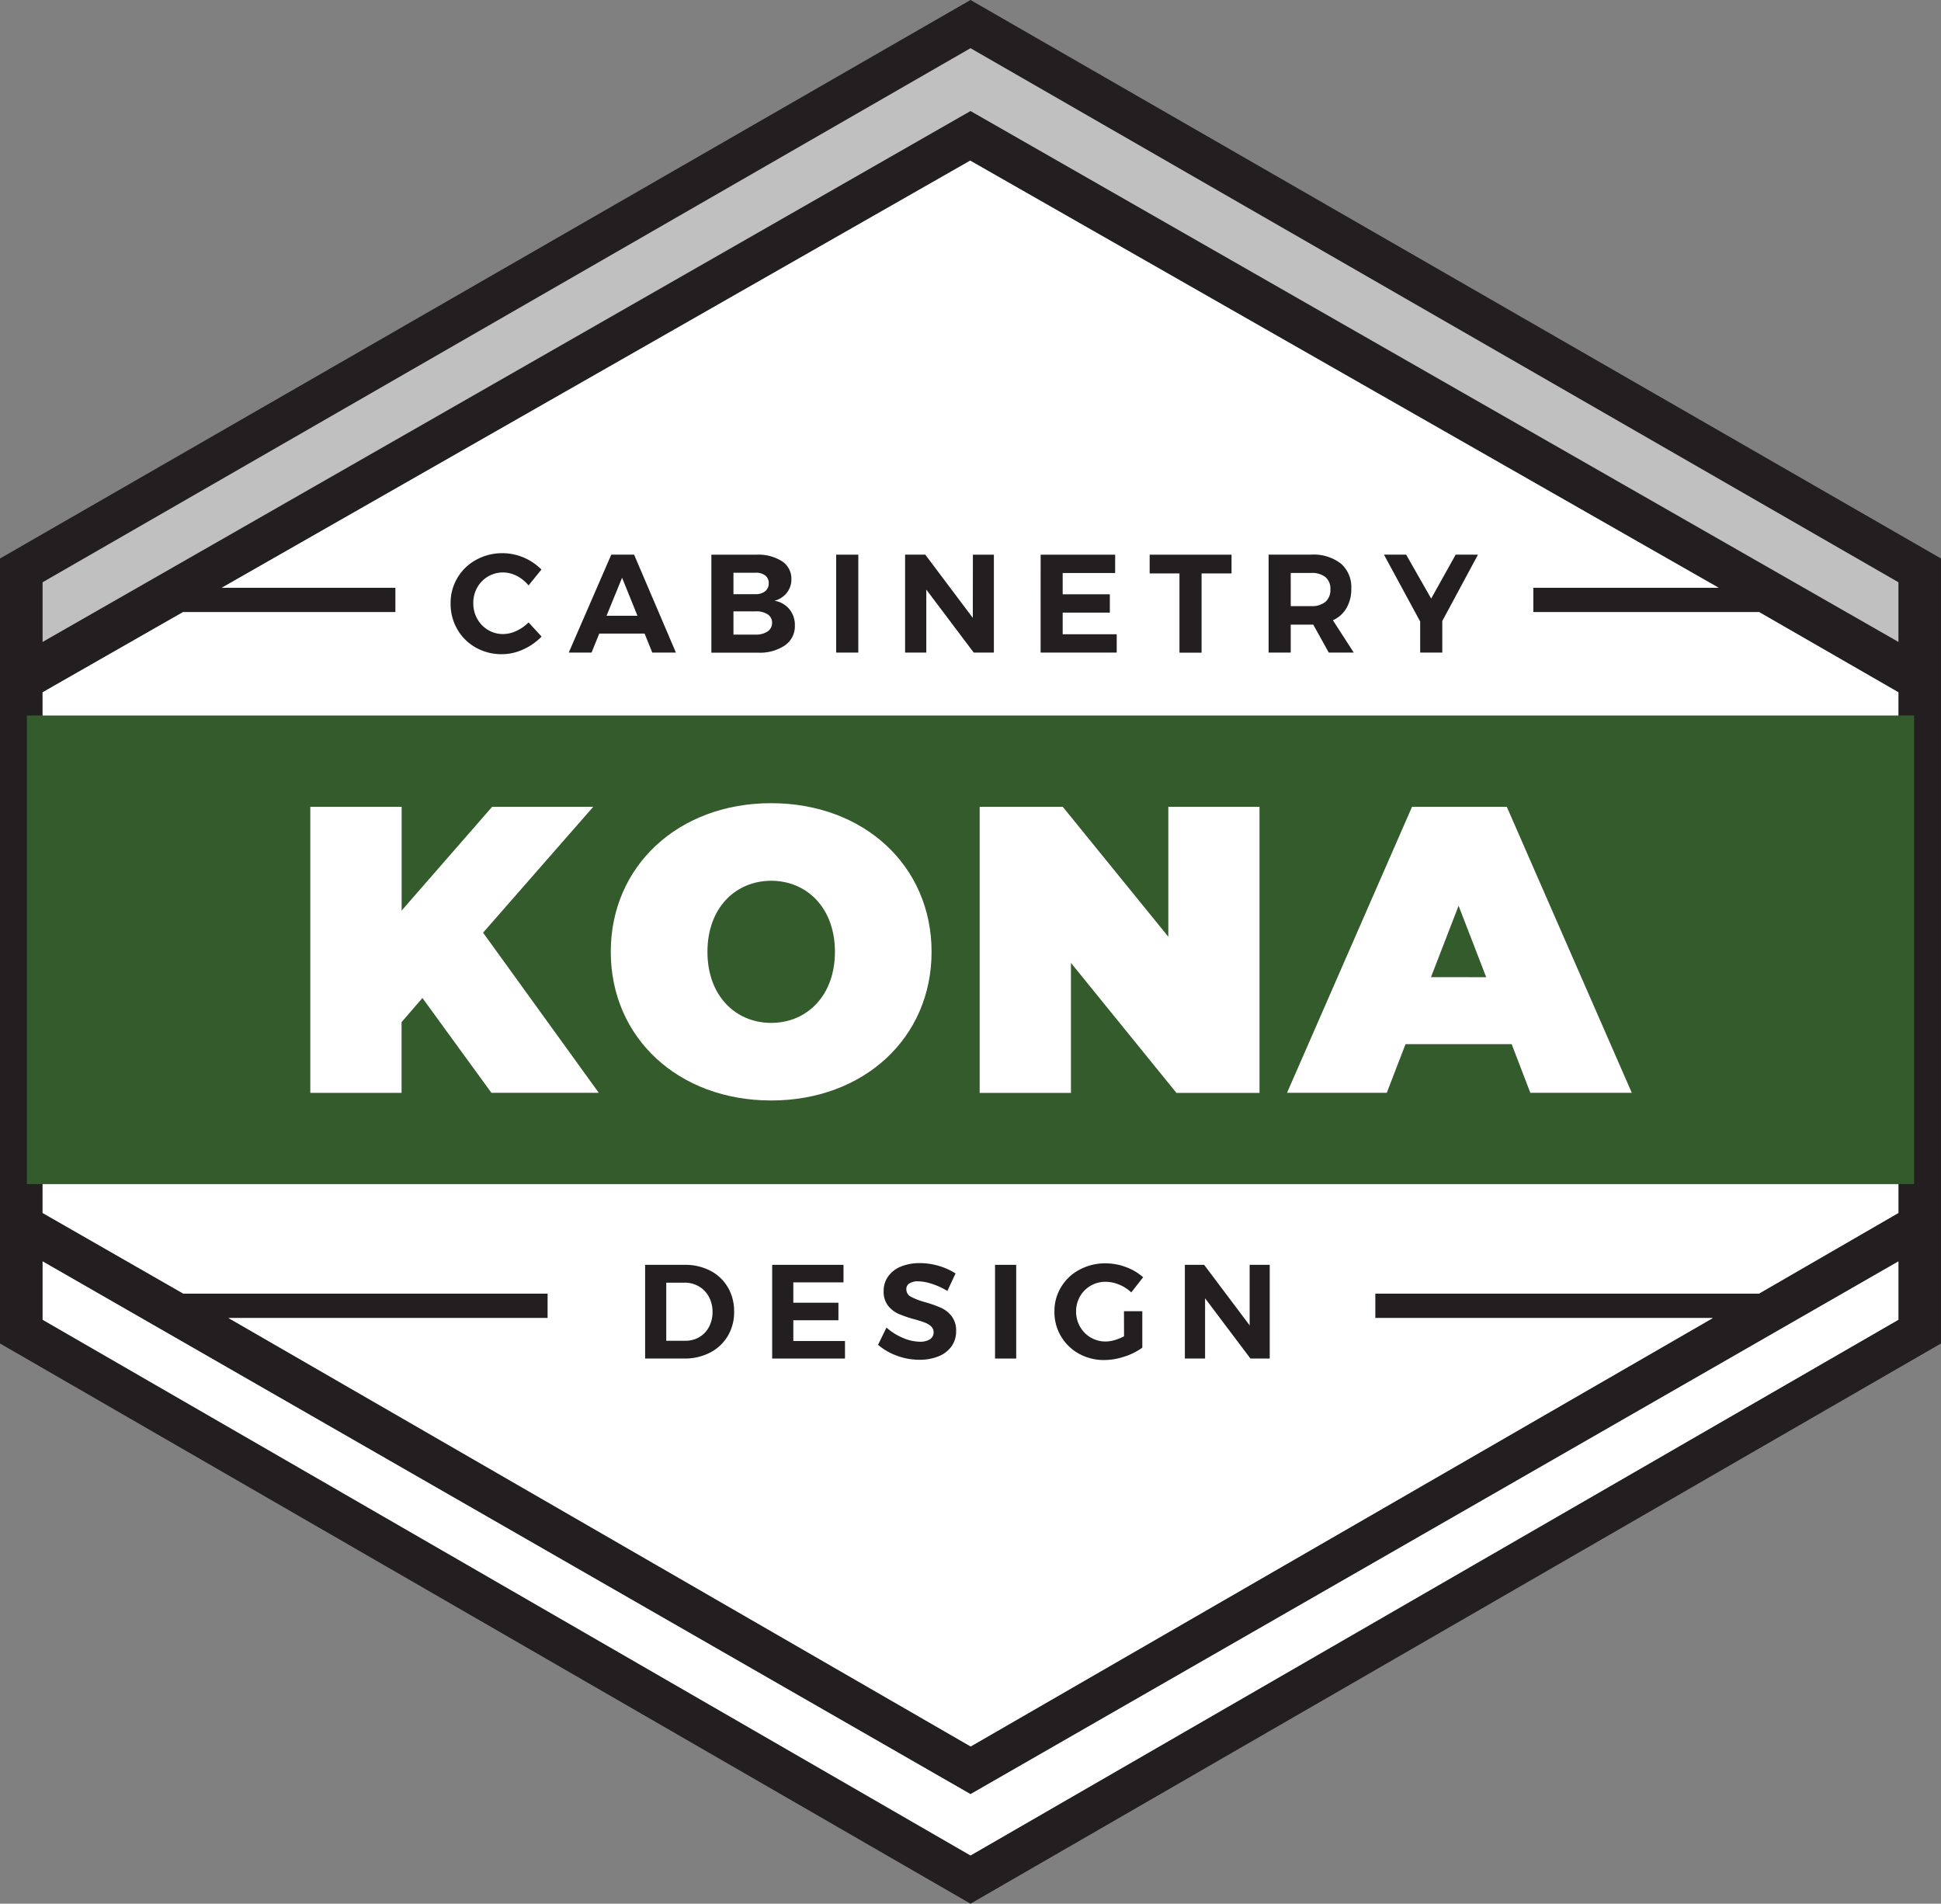
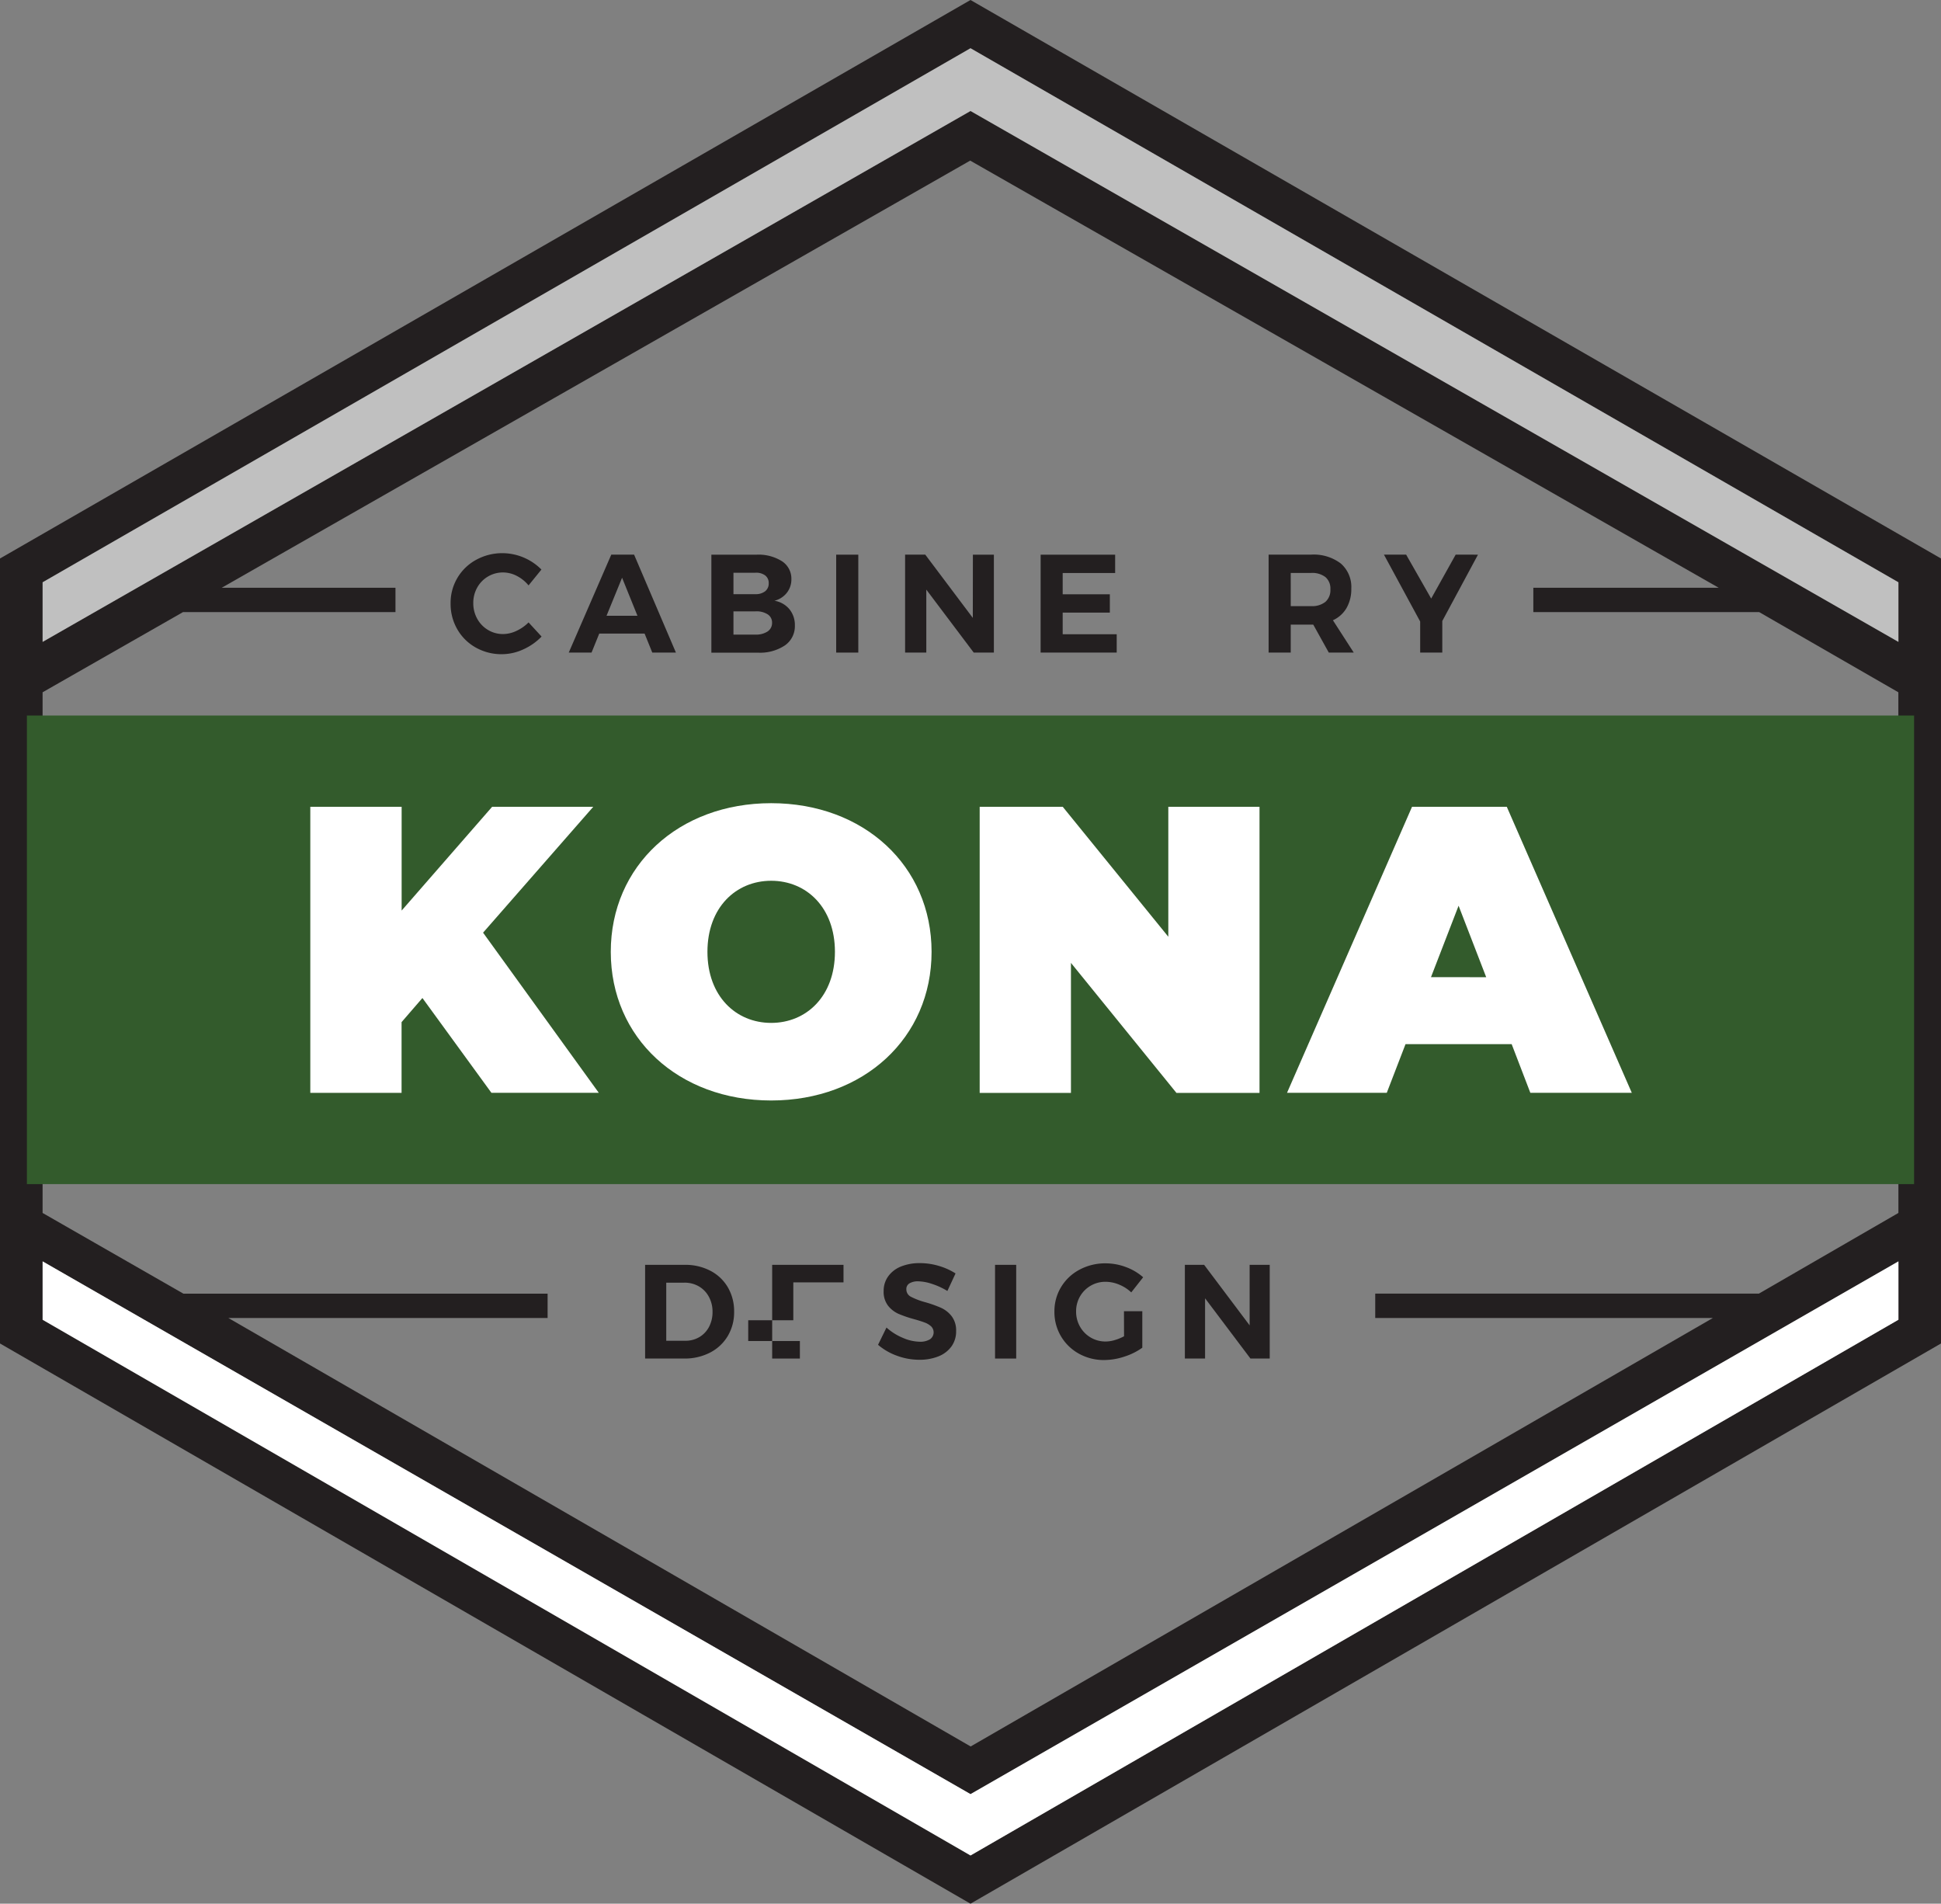
<svg xmlns="http://www.w3.org/2000/svg" width="340.533" height="333.938" viewBox="0 0 340.533 333.938">
  <rect x="0" y="0" width="340.533" height="333.938" fill="#808080" stroke="none" />
  <g id="Group_813" data-name="Group 813" transform="translate(-118 -20)">
    <path id="Path_1113" data-name="Path 1113" d="M368.905,365.277,198.639,463.246v137.7l170.266,98.273,170.266-98.273v-137.7ZM531.7,596.784,368.905,690.765,206.113,596.793V586.546L368.905,680,531.7,586.546Zm0-18.735L507.222,592.2h-67.31v4.272h59.244L368.933,671.637,238.7,596.475h56.012v-4.269h-63.9l-24.7-14.155V486.716l24.638-14.068h37.271v-4.269H237.54L368.852,393.45l131.313,74.928H467.651v4.269h39.616l24.424,14.068Zm0-100.175L368.905,384.747l-162.793,93.13V467.418l162.793-93.683L531.7,467.418Z" transform="translate(-80.639 -345.277)" fill="#231f20" />
-     <path id="Path_1106" data-name="Path 1106" d="M531.233,484.934V576.27l-24.476,14.154h-67.31v4.27H498.69L368.468,669.856,238.245,594.694h56.012v-4.27H230.341l-24.7-14.154V484.934l24.638-14.068h37.271V466.6H237.066l131.313-74.928L499.692,466.6H467.177v4.269H506.8Z" transform="translate(-80.168 -343.495)" fill="#fff" />
    <path id="Path_1107" data-name="Path 1107" d="M316.128,574.171a7.588,7.588,0,0,1,3.06,2.912,8.285,8.285,0,0,1,1.093,4.261,8.144,8.144,0,0,1-1.113,4.264,7.721,7.721,0,0,1-3.112,2.912,9.688,9.688,0,0,1-4.556,1.043h-6.834V573.125h6.976A9.435,9.435,0,0,1,316.128,574.171ZM314.181,585.8a4.488,4.488,0,0,0,1.7-1.8,5.534,5.534,0,0,0,.612-2.631,5.421,5.421,0,0,0-.648-2.653,4.633,4.633,0,0,0-1.761-1.819,4.947,4.947,0,0,0-2.526-.645h-3.185v10.191h3.357a4.729,4.729,0,0,0,2.459-.648Z" transform="translate(-73.485 -331.25)" fill="#231f20" />
    <rect id="Green_Rectangle" data-name="Green Rectangle" width="331.093" height="82.196" transform="translate(122.717 145.516)" fill="#335b2c" />
-     <path id="Path_1108" data-name="Path 1108" d="M325.545,573.124h12.516V576.2h-8.806v3.569h7.913v3.076h-7.913v3.641h9.065v3.076H325.545Z" transform="translate(-72.074 -331.249)" fill="#231f20" />
+     <path id="Path_1108" data-name="Path 1108" d="M325.545,573.124h12.516V576.2h-8.806v3.569v3.076h-7.913v3.641h9.065v3.076H325.545Z" transform="translate(-72.074 -331.249)" fill="#231f20" />
    <path id="Path_1109" data-name="Path 1109" d="M352.422,576.491a8.158,8.158,0,0,0-2.431-.459,2.856,2.856,0,0,0-1.527.353,1.144,1.144,0,0,0-.556,1.032,1.446,1.446,0,0,0,.809,1.327,12.5,12.5,0,0,0,2.5.951,21.723,21.723,0,0,1,2.781.987,4.939,4.939,0,0,1,1.866,1.48,4.1,4.1,0,0,1,.776,2.606,4.473,4.473,0,0,1-.834,2.712,5.151,5.151,0,0,1-2.292,1.727,8.8,8.8,0,0,1-3.31.587,11.306,11.306,0,0,1-3.922-.7,10.563,10.563,0,0,1-3.338-1.925l1.48-3.029a10.01,10.01,0,0,0,2.865,1.808,7.714,7.714,0,0,0,2.959.681,3.26,3.26,0,0,0,1.8-.423,1.474,1.474,0,0,0,.211-2.267,3.34,3.34,0,0,0-1.112-.67q-.67-.259-1.844-.587a20.976,20.976,0,0,1-2.759-.94,4.872,4.872,0,0,1-1.844-1.433,3.969,3.969,0,0,1-.773-2.559,4.334,4.334,0,0,1,.8-2.592,5.053,5.053,0,0,1,2.225-1.716,8.6,8.6,0,0,1,3.338-.6,11.546,11.546,0,0,1,3.339.493,11.306,11.306,0,0,1,2.911,1.315l-1.432,3.076a12.516,12.516,0,0,0-2.684-1.235Z" transform="translate(-70.897 -331.267)" fill="#231f20" />
    <path id="Path_1110" data-name="Path 1110" d="M362.174,573.124h3.713v16.438h-3.713Z" transform="translate(-69.602 -331.249)" fill="#231f20" />
    <path id="Path_1111" data-name="Path 1111" d="M384.126,581.282h3.218v6.4a11.167,11.167,0,0,1-3.148,1.563,11.345,11.345,0,0,1-3.521.6,8.98,8.98,0,0,1-4.45-1.113,8.3,8.3,0,0,1-4.3-7.388,8.155,8.155,0,0,1,1.174-4.308,8.282,8.282,0,0,1,3.229-3.04,9.5,9.5,0,0,1,4.567-1.113,10.118,10.118,0,0,1,3.58.657,9.536,9.536,0,0,1,3.018,1.786l-2.089,2.653a6.813,6.813,0,0,0-2.114-1.36,6.231,6.231,0,0,0-2.395-.5,5.115,5.115,0,0,0-4.486,2.573,5.206,5.206,0,0,0-.681,2.643,5.284,5.284,0,0,0,.693,2.665,5.109,5.109,0,0,0,4.5,2.595,5.645,5.645,0,0,0,1.574-.247,8.768,8.768,0,0,0,1.644-.67Z" transform="translate(-68.935 -331.271)" fill="#231f20" />
    <path id="Path_1112" data-name="Path 1112" d="M404.736,573.124h3.524v16.438h-3.382l-7.96-10.569v10.569h-3.546V573.124h3.382l7.983,10.617Z" transform="translate(-67.497 -331.249)" fill="#231f20" />
    <path id="Path_1114" data-name="Path 1114" d="M531.227,466.89v10.45L368.435,384.213,205.642,477.34V466.89l162.793-93.683Z" transform="translate(-80.163 -344.743)" fill="#fff" opacity="0.5" />
    <path id="Path_1115" data-name="Path 1115" d="M531.227,572.557v10.236L368.435,676.765,205.642,582.793V572.557l162.793,93.455Z" transform="translate(-80.163 -331.288)" fill="#fff" />
    <path id="Path_1116" data-name="Path 1116" d="M299.02,523.339c0-15.1,11.9-26.076,28.139-26.076s28.142,10.97,28.142,26.076-11.9,26.076-28.142,26.076S299.02,538.444,299.02,523.339Zm39.326,0c0-7.766-4.987-12.466-11.184-12.466s-11.184,4.7-11.184,12.466,4.987,12.466,11.184,12.466S338.346,531.1,338.346,523.339Z" transform="translate(-73.864 -336.371)" fill="#fff" />
    <path id="Path_1117" data-name="Path 1117" d="M269.309,531.4l-3.658,4.231v12.411H249.639V497.861h16.024v18.2l15.873-18.2h17.74l-19.325,22.076,20.3,28.092H281.414Z" transform="translate(-77.199 -336.332)" fill="#fff" />
    <path id="Path_1118" data-name="Path 1118" d="M408.738,497.857v50.185H394.163l-18.508-22.808v22.808H359.643V497.857h14.575l18.519,22.791V497.857Z" transform="translate(-69.766 -336.328)" fill="#fff" />
    <path id="Path_1119" data-name="Path 1119" d="M449.573,539.489H430.952l-3.29,8.539h-17.5l21.931-50.171h16.627l21.931,50.171h-17.8Zm-4.467-11.743-4.845-12.539-4.842,12.53Z" transform="translate(-66.364 -336.328)" fill="#fff" />
    <path id="Path_1120" data-name="Path 1120" d="M284.3,460.16a5.284,5.284,0,0,0-2.395-.6,5.148,5.148,0,0,0-4.542,2.653,5.474,5.474,0,0,0-.687,2.726,5.54,5.54,0,0,0,.687,2.737,5.185,5.185,0,0,0,1.891,1.967,5.049,5.049,0,0,0,2.651.723,5.526,5.526,0,0,0,2.344-.556,7.374,7.374,0,0,0,2.125-1.485l2.284,2.481a10.377,10.377,0,0,1-3.229,2.258,9,9,0,0,1-3.722.835,9.154,9.154,0,0,1-4.592-1.165,8.509,8.509,0,0,1-3.24-3.2,8.9,8.9,0,0,1-1.179-4.542,8.572,8.572,0,0,1,4.506-7.66,9.489,9.489,0,0,1,4.653-1.154,9.693,9.693,0,0,1,6.776,2.873l-2.259,2.781A6.512,6.512,0,0,0,284.3,460.16Z" transform="translate(-75.642 -339.142)" fill="#231f20" />
    <path id="Path_1121" data-name="Path 1121" d="M306.77,473.607l-1.349-3.338h-7.955l-1.352,3.338h-4l7.463-17.186h4l7.34,17.186Zm-8.027-6.458h5.427l-2.7-6.675Z" transform="translate(-74.332 -339.13)" fill="#231f20" />
    <path id="Path_1122" data-name="Path 1122" d="M327.945,457.584a3.644,3.644,0,0,1,1.644,3.143,3.771,3.771,0,0,1-.8,2.392,3.978,3.978,0,0,1-2.172,1.391,4.316,4.316,0,0,1,2.626,1.485,4.364,4.364,0,0,1,.957,2.862,4.089,4.089,0,0,1-1.744,3.485,7.856,7.856,0,0,1-4.728,1.277h-8.177V456.432h7.9A7.711,7.711,0,0,1,327.945,457.584Zm-2.959,5.265a1.705,1.705,0,0,0,.626-1.41,1.643,1.643,0,0,0-.626-1.374,2.634,2.634,0,0,0-1.73-.467h-3.83v3.758h3.83a2.681,2.681,0,0,0,1.73-.506Zm.431,7.048a1.774,1.774,0,0,0,.784-1.535,1.7,1.7,0,0,0-.784-1.474,3.643,3.643,0,0,0-2.161-.514h-3.83v4.075h3.83a3.719,3.719,0,0,0,2.167-.551Z" transform="translate(-72.747 -339.13)" fill="#231f20" />
    <path id="Path_1123" data-name="Path 1123" d="M336.065,456.424h3.88V473.6h-3.88Z" transform="translate(-71.363 -339.125)" fill="#231f20" />
    <path id="Path_1124" data-name="Path 1124" d="M359.293,456.429h3.683v17.178h-3.535l-8.322-11.048v11.048H347.4V456.421h3.535l8.344,11.1Z" transform="translate(-70.607 -339.13)" fill="#231f20" />
    <path id="Path_1125" data-name="Path 1125" d="M369.672,456.424h13.073v3.215h-9.206v3.733h8.275v3.215h-8.275v3.8h9.479v3.21H369.666Z" transform="translate(-69.1 -339.125)" fill="#231f20" />
-     <path id="Path_1126" data-name="Path 1126" d="M387.585,456.424h14.363v3.29h-5.254v13.907h-3.88V459.715h-5.229Z" transform="translate(-67.886 -339.125)" fill="#231f20" />
    <path id="Path_1127" data-name="Path 1127" d="M417.692,473.617l-2.726-4.909h-3.952v4.909h-3.88V456.431H414.6a7.832,7.832,0,0,1,5.2,1.558,5.457,5.457,0,0,1,1.841,4.406,6.651,6.651,0,0,1-.834,3.4,5.284,5.284,0,0,1-2.392,2.15l3.657,5.671Zm-6.675-8.152H414.6a3.718,3.718,0,0,0,2.5-.748,2.74,2.74,0,0,0,.871-2.2,2.637,2.637,0,0,0-.871-2.15,3.816,3.816,0,0,0-2.5-.723h-3.585Z" transform="translate(-66.566 -339.14)" fill="#231f20" />
    <path id="Path_1128" data-name="Path 1128" d="M442.586,456.429l-6.261,11.637v5.541h-3.88v-5.452l-6.358-11.735h3.894l4.395,7.71,4.3-7.71Z" transform="translate(-65.287 -339.13)" fill="#231f20" />
  </g>
</svg>